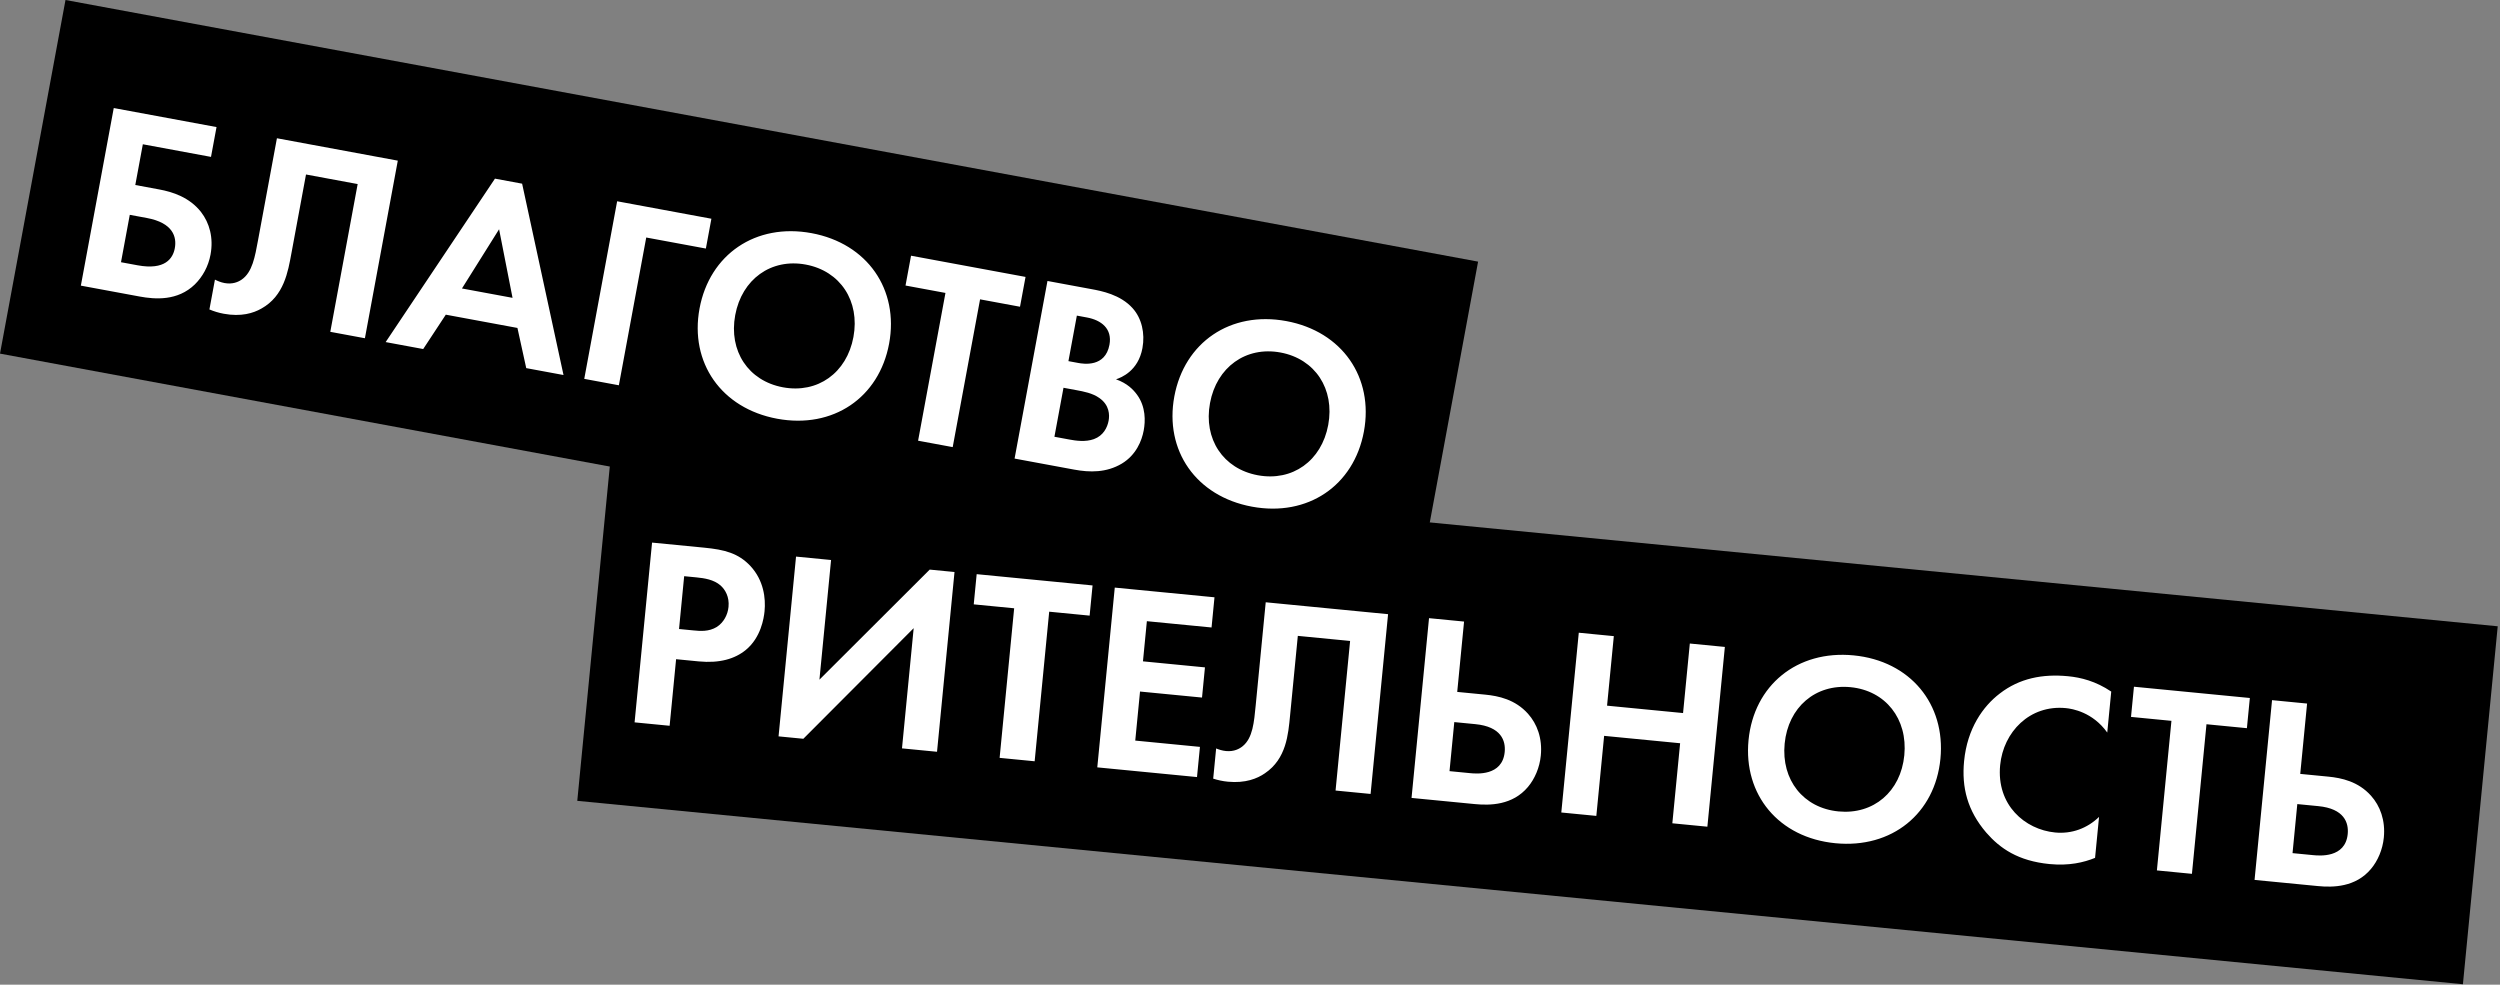
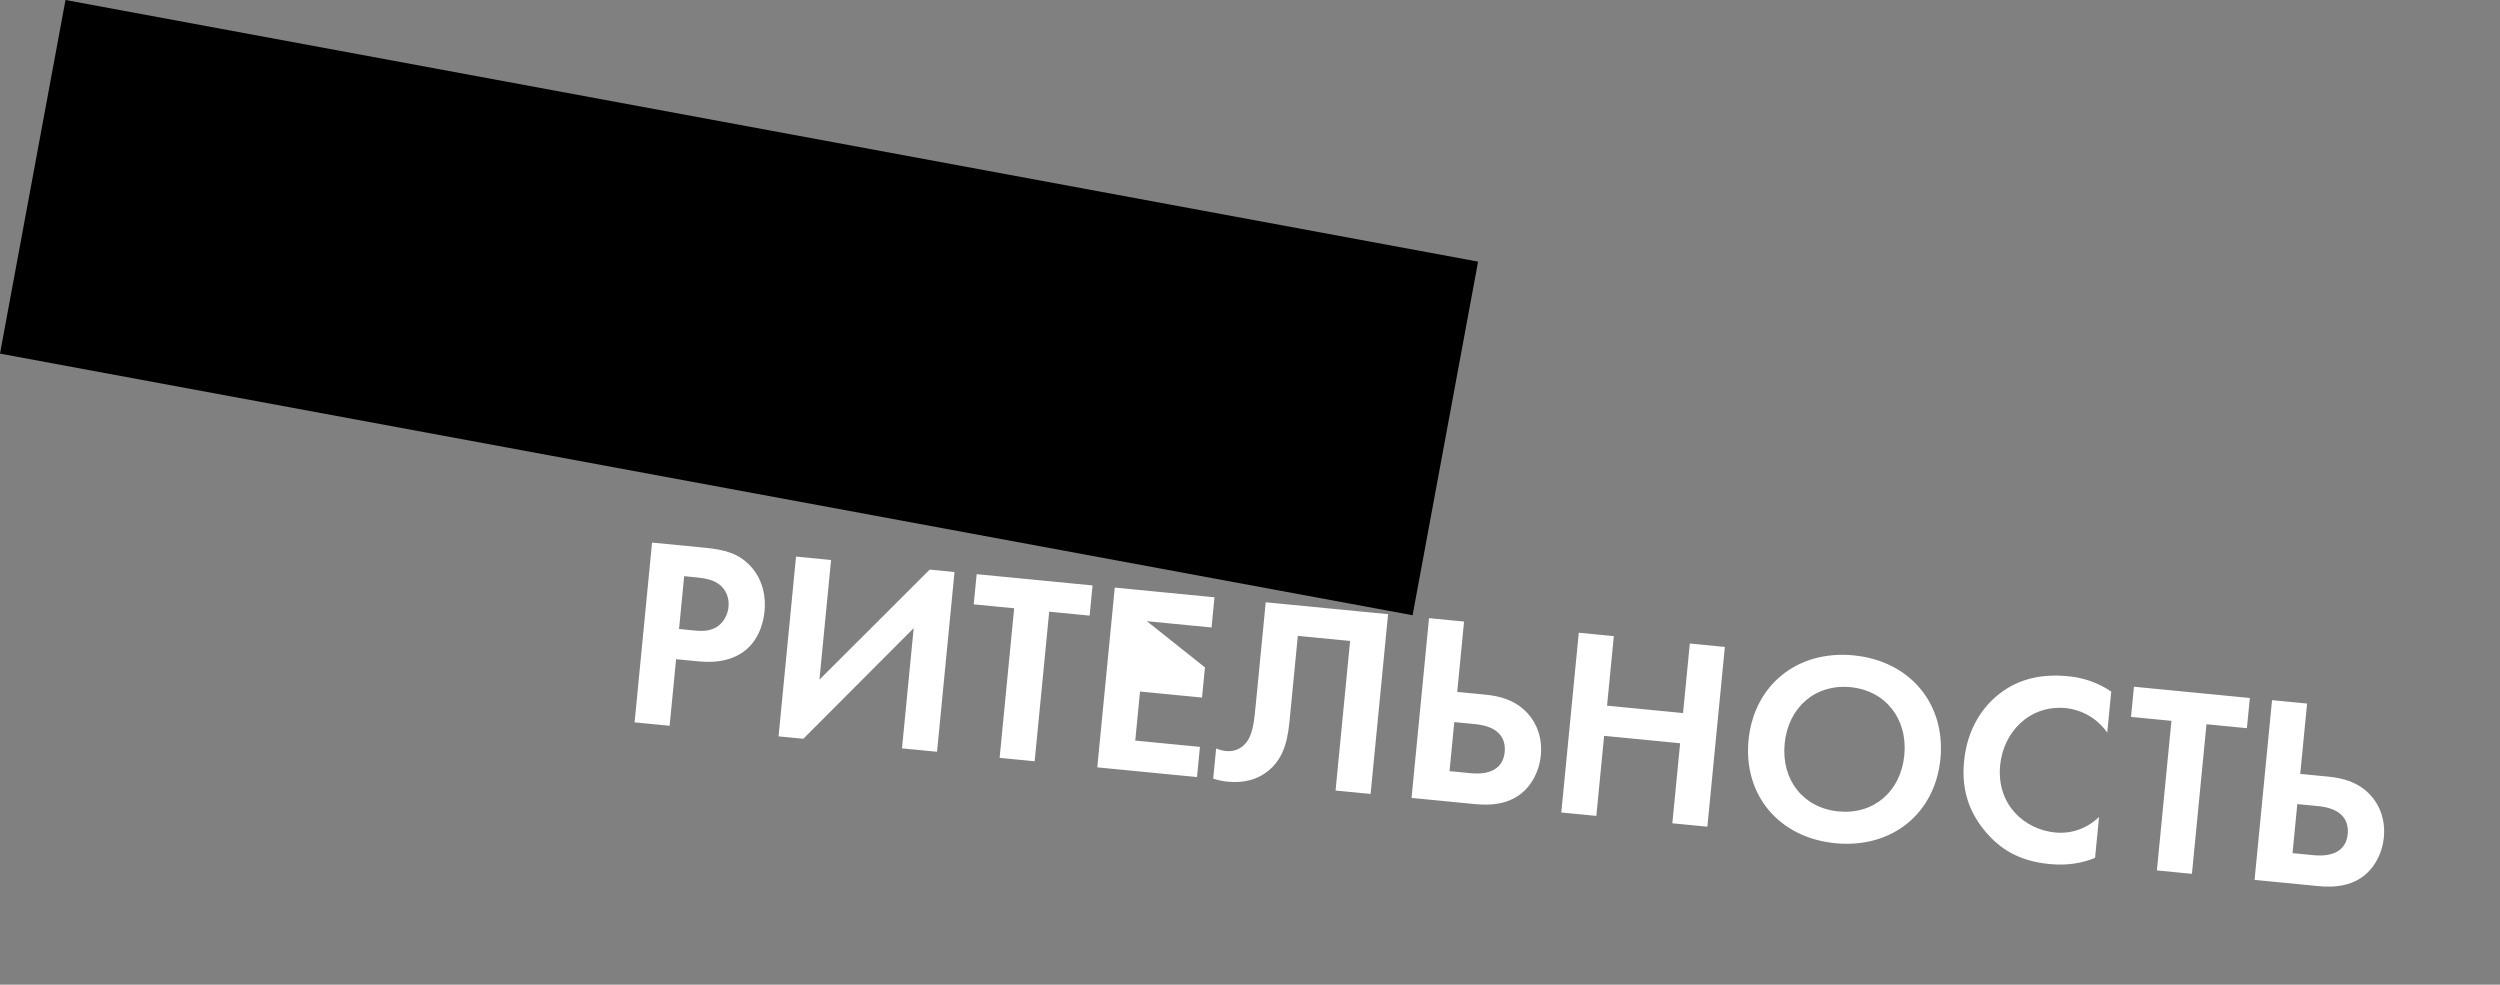
<svg xmlns="http://www.w3.org/2000/svg" width="716" height="282" viewBox="0 0 716 282" fill="none">
  <rect x="0" y="0" width="716" height="282" fill="#808080" stroke="none" />
  <rect x="18.758" width="411.448" height="103" transform="rotate(10.493 18.758 0)" fill="black" />
-   <rect x="175.302" y="126.845" width="542.593" height="103" transform="rotate(5.555 175.302 126.845)" fill="black" />
-   <path d="M23.157 81.804L40.01 84.926C44.433 85.745 50.889 86.231 55.795 81.461C58.015 79.269 59.662 76.34 60.297 72.909C61.187 68.105 60.001 63.863 57.584 60.733C54.268 56.491 49.424 54.963 45.611 54.257L38.748 52.986L40.909 41.318L60.431 44.934L62.013 36.393L32.578 30.942L23.157 81.804ZM37.167 61.526L42.047 62.43C49.596 63.828 50.658 67.89 50.065 71.093C49.528 73.99 47.311 77.444 39.38 75.975L34.653 75.1L37.167 61.526ZM79.31 39.597L73.915 68.727C73.025 73.531 72.282 77.968 69.209 80.081C68.215 80.764 66.582 81.487 64.294 81.063C63.227 80.865 62.278 80.453 61.558 80.083L59.976 88.624C61.292 89.183 62.636 89.59 64.085 89.858C69.042 90.776 72.555 89.692 74.849 88.381C81.353 84.775 82.486 77.807 83.46 72.546L87.641 49.974L102.435 52.714L94.596 95.036L104.509 96.872L113.93 46.009L79.31 39.597ZM150.715 105.43L161.39 107.407L149.536 52.604L141.757 51.163L110.451 97.973L121.204 99.964L127.68 90.121L148.193 93.921L150.715 105.43ZM132.304 82.617L142.938 65.658L146.792 85.301L132.304 82.617ZM203.744 62.644L176.749 57.644L167.329 108.507L177.242 110.343L185.081 68.021L202.162 71.185L203.744 62.644ZM232.424 66.773C216.41 63.807 203.215 72.878 200.347 88.358C197.48 103.838 206.566 116.958 222.58 119.924C238.593 122.89 251.775 113.894 254.642 98.415C257.509 82.934 248.438 69.739 232.424 66.773ZM224.246 110.925C214.333 109.089 208.659 100.546 210.566 90.251C212.473 79.956 220.844 73.935 230.757 75.771C240.67 77.607 246.33 86.227 244.423 96.522C242.517 106.816 234.159 112.761 224.246 110.925ZM292.131 87.849L293.713 79.308L260.923 73.235L259.341 81.775L270.779 83.894L262.941 126.216L272.854 128.052L280.693 85.73L292.131 87.849ZM299.995 80.471L290.575 131.334L307.656 134.498C312.079 135.317 316.872 135.416 321.306 132.767C325.393 130.29 327.008 126.251 327.559 123.277C328.054 120.609 328.178 116.53 325.664 113.068C324.594 111.607 322.88 109.791 319.623 108.636C321.137 108.128 325.978 106.264 327.193 99.706C327.984 95.435 326.964 91.145 324.414 88.307C320.889 84.341 315.399 83.324 312.577 82.802L299.995 80.471ZM308.411 90.391L311.309 90.927C315.351 91.676 318.61 94.094 317.748 98.745C316.548 105.227 310.343 104.235 308.818 103.953L305.996 103.43L308.411 90.391ZM304.584 111.056L308.244 111.734C310.379 112.129 312.896 112.596 314.847 113.982C317.782 116.024 317.807 118.868 317.51 120.47C317.143 122.452 316.005 124.766 313.296 125.762C310.845 126.649 308.086 126.217 306.255 125.878L301.985 125.087L304.584 111.056ZM368.404 91.959C352.39 88.993 339.195 98.064 336.327 113.544C333.46 129.024 342.546 142.143 358.559 145.109C374.573 148.075 387.755 139.08 390.622 123.6C393.489 108.12 384.418 94.925 368.404 91.959ZM360.226 136.111C350.313 134.275 344.639 125.731 346.546 115.437C348.452 105.142 356.824 99.121 366.737 100.957C376.65 102.793 382.31 111.413 380.403 121.707C378.497 132.002 370.139 137.947 360.226 136.111Z" fill="white" />
-   <path d="M186.751 155.399L181.744 206.884L191.779 207.86L193.633 188.794L200.117 189.425C206.06 190.003 210.471 188.718 213.605 186.139C217.924 182.586 218.773 177.058 218.969 175.051C219.329 171.346 218.736 166.224 214.928 162.113C211.469 158.426 207.515 157.419 201.726 156.856L186.751 155.399ZM195.945 165.02L199.419 165.358C201.812 165.591 204.421 166 206.362 167.67C207.724 168.893 208.926 170.958 208.648 173.814C208.43 176.052 207.279 178.278 205.283 179.564C202.965 180.975 200.495 180.735 198.565 180.547L194.474 180.149L195.945 165.02ZM227.984 159.409L222.977 210.894L230.078 211.585L261.677 179.906L258.329 214.332L268.364 215.308L273.371 163.823L266.27 163.133L234.685 194.657L238.019 160.385L227.984 159.409ZM312.069 176.314L312.91 167.669L279.719 164.441L278.878 173.086L290.456 174.212L286.29 217.052L296.324 218.028L300.491 175.188L312.069 176.314ZM347.829 171.065L319.269 168.287L314.262 219.772L342.821 222.55L343.662 213.905L325.137 212.103L326.503 198.055L344.257 199.781L345.097 191.136L327.344 189.409L328.463 177.908L346.988 179.71L347.829 171.065ZM362.502 172.492L359.634 201.978C359.161 206.841 358.803 211.325 355.923 213.695C354.992 214.461 353.427 215.322 351.112 215.097C350.031 214.992 349.05 214.662 348.301 214.356L347.46 223.001C348.819 223.445 350.194 223.734 351.66 223.877C356.678 224.365 360.085 222.982 362.257 221.479C368.427 217.326 368.955 210.287 369.473 204.961L371.696 182.113L386.67 183.569L382.504 226.409L392.538 227.385L397.545 175.9L362.502 172.492ZM404.265 228.526L422.404 230.29C426.727 230.71 433.201 230.638 437.609 225.379C439.547 223.074 440.95 219.86 441.288 216.387C441.769 211.447 440.222 207.322 437.621 204.42C433.968 200.325 429.157 199.311 425.375 198.944L417.347 198.163L419.307 178.017L409.272 177.041L404.265 228.526ZM416.507 206.808L422.527 207.393C429.937 208.114 431.26 212.139 430.945 215.381C430.269 222.328 422.782 221.599 421.007 221.427L415.14 220.856L416.507 206.808ZM462.198 182.188L452.163 181.212L447.156 232.697L457.19 233.673L459.42 210.748L481.187 212.865L478.958 235.79L488.992 236.766L493.999 185.281L483.965 184.305L482.028 204.22L460.261 202.103L462.198 182.188ZM530.88 187.699C514.67 186.122 502.305 196.296 500.781 211.965C499.257 227.635 509.438 239.923 525.647 241.499C541.857 243.076 554.215 232.98 555.739 217.31C557.263 201.641 547.089 189.275 530.88 187.699ZM526.533 232.391C516.499 231.415 510.11 223.392 511.124 212.971C512.137 202.551 519.959 195.831 529.994 196.807C540.029 197.783 546.409 205.884 545.396 216.304C544.382 226.725 536.568 233.367 526.533 232.391ZM601.167 233.962C597.812 237.22 593.364 238.891 588.578 238.425C579.933 237.585 571.734 230.554 572.845 219.13C573.768 209.636 581.309 201.798 591.653 202.804C593.505 202.984 599.334 203.94 603.517 209.802L604.658 198.069C600.197 195.064 595.935 194.026 592.307 193.673C584.974 192.96 578.38 194.267 572.735 198.626C567.937 202.29 563.425 208.63 562.517 217.969C561.781 225.534 563.473 232.166 568.861 238.456C572.786 242.967 577.966 246.588 586.997 247.466C592.555 248.007 596.781 247.015 600.026 245.694L601.167 233.962ZM643.513 208.549L644.354 199.904L611.163 196.676L610.322 205.321L621.9 206.447L617.734 249.287L627.769 250.263L631.935 207.423L643.513 208.549ZM645.706 252.007L663.845 253.771C668.168 254.192 674.642 254.12 679.049 248.861C680.988 246.556 682.391 243.342 682.729 239.868C683.21 234.928 681.663 230.804 679.062 227.902C675.408 223.806 670.598 222.793 666.816 222.425L658.788 221.644L660.748 201.498L650.713 200.522L645.706 252.007ZM657.947 230.289L663.968 230.875C671.378 231.596 672.701 235.62 672.386 238.862C671.71 245.809 664.223 245.081 662.448 244.908L656.581 244.338L657.947 230.289Z" fill="white" />
+   <path d="M186.751 155.399L181.744 206.884L191.779 207.86L193.633 188.794L200.117 189.425C206.06 190.003 210.471 188.718 213.605 186.139C217.924 182.586 218.773 177.058 218.969 175.051C219.329 171.346 218.736 166.224 214.928 162.113C211.469 158.426 207.515 157.419 201.726 156.856L186.751 155.399ZM195.945 165.02L199.419 165.358C201.812 165.591 204.421 166 206.362 167.67C207.724 168.893 208.926 170.958 208.648 173.814C208.43 176.052 207.279 178.278 205.283 179.564C202.965 180.975 200.495 180.735 198.565 180.547L194.474 180.149L195.945 165.02ZM227.984 159.409L222.977 210.894L230.078 211.585L261.677 179.906L258.329 214.332L268.364 215.308L273.371 163.823L266.27 163.133L234.685 194.657L238.019 160.385L227.984 159.409ZM312.069 176.314L312.91 167.669L279.719 164.441L278.878 173.086L290.456 174.212L286.29 217.052L296.324 218.028L300.491 175.188L312.069 176.314ZM347.829 171.065L319.269 168.287L314.262 219.772L342.821 222.55L343.662 213.905L325.137 212.103L326.503 198.055L344.257 199.781L345.097 191.136L328.463 177.908L346.988 179.71L347.829 171.065ZM362.502 172.492L359.634 201.978C359.161 206.841 358.803 211.325 355.923 213.695C354.992 214.461 353.427 215.322 351.112 215.097C350.031 214.992 349.05 214.662 348.301 214.356L347.46 223.001C348.819 223.445 350.194 223.734 351.66 223.877C356.678 224.365 360.085 222.982 362.257 221.479C368.427 217.326 368.955 210.287 369.473 204.961L371.696 182.113L386.67 183.569L382.504 226.409L392.538 227.385L397.545 175.9L362.502 172.492ZM404.265 228.526L422.404 230.29C426.727 230.71 433.201 230.638 437.609 225.379C439.547 223.074 440.95 219.86 441.288 216.387C441.769 211.447 440.222 207.322 437.621 204.42C433.968 200.325 429.157 199.311 425.375 198.944L417.347 198.163L419.307 178.017L409.272 177.041L404.265 228.526ZM416.507 206.808L422.527 207.393C429.937 208.114 431.26 212.139 430.945 215.381C430.269 222.328 422.782 221.599 421.007 221.427L415.14 220.856L416.507 206.808ZM462.198 182.188L452.163 181.212L447.156 232.697L457.19 233.673L459.42 210.748L481.187 212.865L478.958 235.79L488.992 236.766L493.999 185.281L483.965 184.305L482.028 204.22L460.261 202.103L462.198 182.188ZM530.88 187.699C514.67 186.122 502.305 196.296 500.781 211.965C499.257 227.635 509.438 239.923 525.647 241.499C541.857 243.076 554.215 232.98 555.739 217.31C557.263 201.641 547.089 189.275 530.88 187.699ZM526.533 232.391C516.499 231.415 510.11 223.392 511.124 212.971C512.137 202.551 519.959 195.831 529.994 196.807C540.029 197.783 546.409 205.884 545.396 216.304C544.382 226.725 536.568 233.367 526.533 232.391ZM601.167 233.962C597.812 237.22 593.364 238.891 588.578 238.425C579.933 237.585 571.734 230.554 572.845 219.13C573.768 209.636 581.309 201.798 591.653 202.804C593.505 202.984 599.334 203.94 603.517 209.802L604.658 198.069C600.197 195.064 595.935 194.026 592.307 193.673C584.974 192.96 578.38 194.267 572.735 198.626C567.937 202.29 563.425 208.63 562.517 217.969C561.781 225.534 563.473 232.166 568.861 238.456C572.786 242.967 577.966 246.588 586.997 247.466C592.555 248.007 596.781 247.015 600.026 245.694L601.167 233.962ZM643.513 208.549L644.354 199.904L611.163 196.676L610.322 205.321L621.9 206.447L617.734 249.287L627.769 250.263L631.935 207.423L643.513 208.549ZM645.706 252.007L663.845 253.771C668.168 254.192 674.642 254.12 679.049 248.861C680.988 246.556 682.391 243.342 682.729 239.868C683.21 234.928 681.663 230.804 679.062 227.902C675.408 223.806 670.598 222.793 666.816 222.425L658.788 221.644L660.748 201.498L650.713 200.522L645.706 252.007ZM657.947 230.289L663.968 230.875C671.378 231.596 672.701 235.62 672.386 238.862C671.71 245.809 664.223 245.081 662.448 244.908L656.581 244.338L657.947 230.289Z" fill="white" />
</svg>